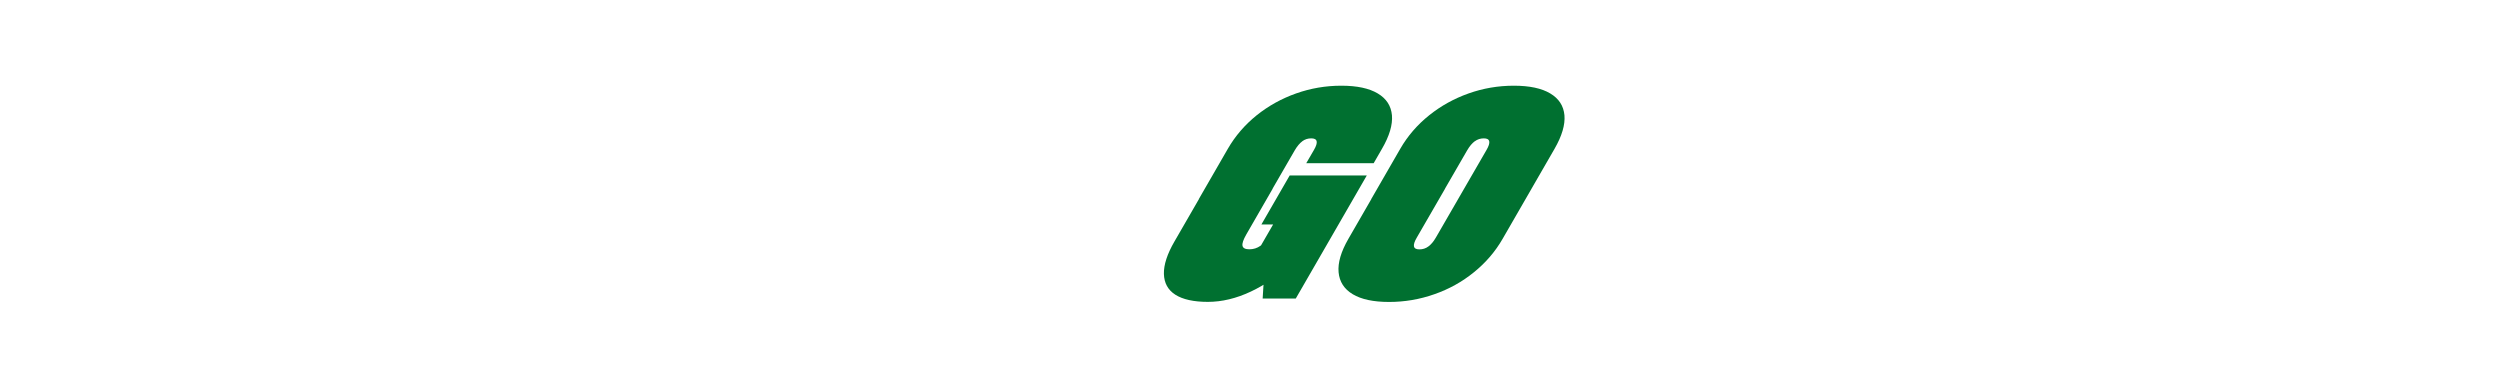
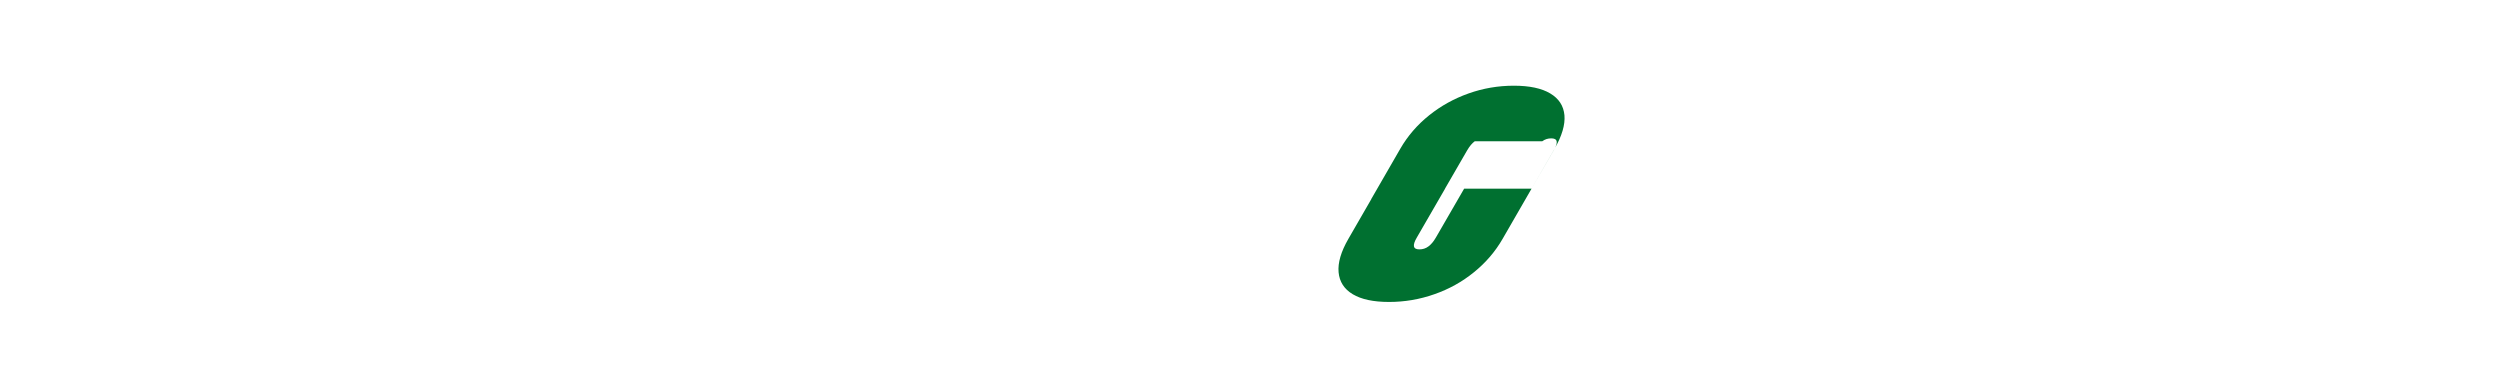
<svg xmlns="http://www.w3.org/2000/svg" id="Layer_1" viewBox="0 0 320 50">
-   <path d="M165.42,33.59c-1.67,1.61-3.44,2.85-5.31,3.73-1.87.88-3.71,1.32-5.51,1.32s-3.21-.31-4.16-.92c-.95-.61-1.43-1.5-1.46-2.66-.03-1.16.42-2.55,1.35-4.15l3.91-6.77h8.67l-3.4,5.9c-.37.65-.53,1.12-.47,1.42s.36.45.88.45,1-.15,1.42-.45c.42-.3.82-.78,1.2-1.42l2.34-4.05h6.04l-1.18,2.04c-1.21,2.1-2.65,3.95-4.32,5.56ZM166.7,18.08c-.34.25-.66.63-.96,1.14l-3.62,6.26h-8.67l3.71-6.43c.95-1.65,2.19-3.08,3.69-4.29,1.51-1.21,3.19-2.14,5.05-2.8,1.86-.66,3.78-.99,5.79-.99s3.55.33,4.66.99c1.11.66,1.71,1.59,1.82,2.8.1,1.21-.32,2.64-1.28,4.29l-1.06,1.84h-8.63l.97-1.67c.3-.51.42-.89.36-1.14-.06-.25-.29-.37-.69-.37-.43,0-.81.12-1.15.37ZM161.9,33.49h-1.69l2.75-4.76h-1.5l3.62-6.27h9.87l-9.09,15.75h-4.24l.29-4.72Z" style="fill:#007030;" />
-   <path d="M182.83,31.55c.34-.25.66-.62.96-1.14l3.62-6.26h8.63l-3.71,6.43c-.94,1.63-2.16,3.05-3.67,4.27-1.5,1.22-3.19,2.16-5.06,2.81-1.87.66-3.8.99-5.8.99s-3.55-.33-4.65-.99c-1.1-.66-1.7-1.6-1.81-2.81-.11-1.22.31-2.64,1.25-4.27l3.71-6.43h8.67l-3.62,6.26c-.3.51-.42.89-.36,1.14.06.25.29.37.69.37.43,0,.81-.12,1.15-.37ZM188.77,18.08c-.34.25-.66.63-.96,1.14l-3.62,6.26h-8.67l3.71-6.43c.95-1.65,2.19-3.08,3.7-4.29,1.51-1.21,3.19-2.14,5.05-2.8,1.86-.66,3.78-.99,5.79-.99s3.56.33,4.66.99c1.11.66,1.71,1.59,1.82,2.8.1,1.21-.32,2.64-1.27,4.29l-3.71,6.43h-8.63l3.62-6.26c.3-.51.42-.89.36-1.14-.06-.25-.29-.37-.69-.37-.43,0-.81.12-1.15.37Z" style="fill:#007030;" />
+   <path d="M182.83,31.55c.34-.25.66-.62.96-1.14l3.62-6.26h8.63l-3.71,6.43c-.94,1.63-2.16,3.05-3.67,4.27-1.5,1.22-3.19,2.16-5.06,2.81-1.87.66-3.8.99-5.8.99s-3.55-.33-4.65-.99c-1.1-.66-1.7-1.6-1.81-2.81-.11-1.22.31-2.64,1.25-4.27l3.71-6.43h8.67l-3.62,6.26c-.3.51-.42.89-.36,1.14.06.25.29.37.69.37.43,0,.81-.12,1.15-.37ZM188.77,18.08c-.34.25-.66.63-.96,1.14l-3.62,6.26h-8.67l3.71-6.43c.95-1.65,2.19-3.08,3.7-4.29,1.51-1.21,3.19-2.14,5.05-2.8,1.86-.66,3.78-.99,5.79-.99s3.56.33,4.66.99c1.11.66,1.71,1.59,1.82,2.8.1,1.21-.32,2.64-1.27,4.29l-3.71,6.43l3.62-6.26c.3-.51.42-.89.36-1.14-.06-.25-.29-.37-.69-.37-.43,0-.81.12-1.15.37Z" style="fill:#007030;" />
</svg>